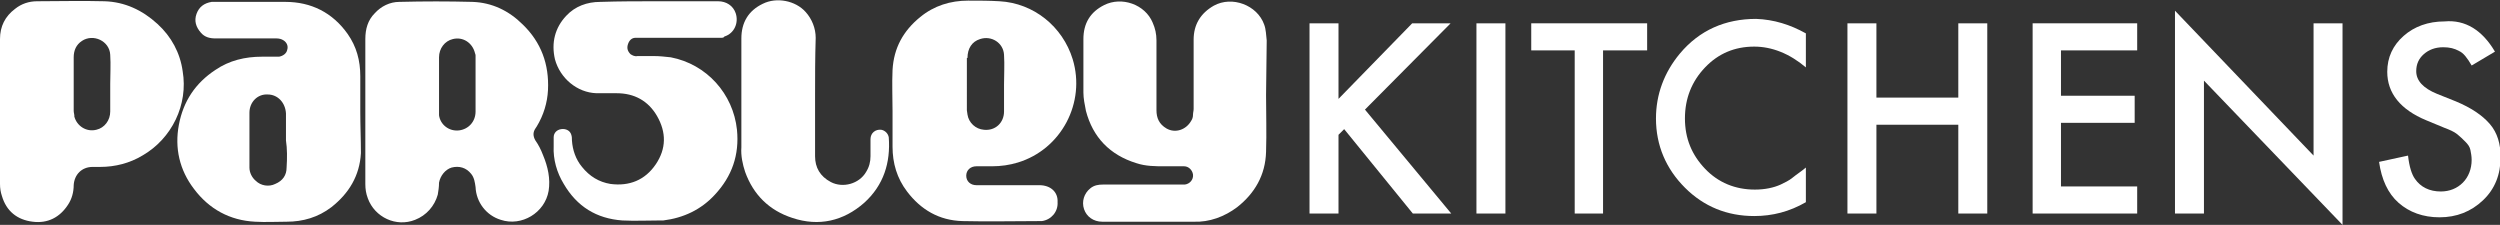
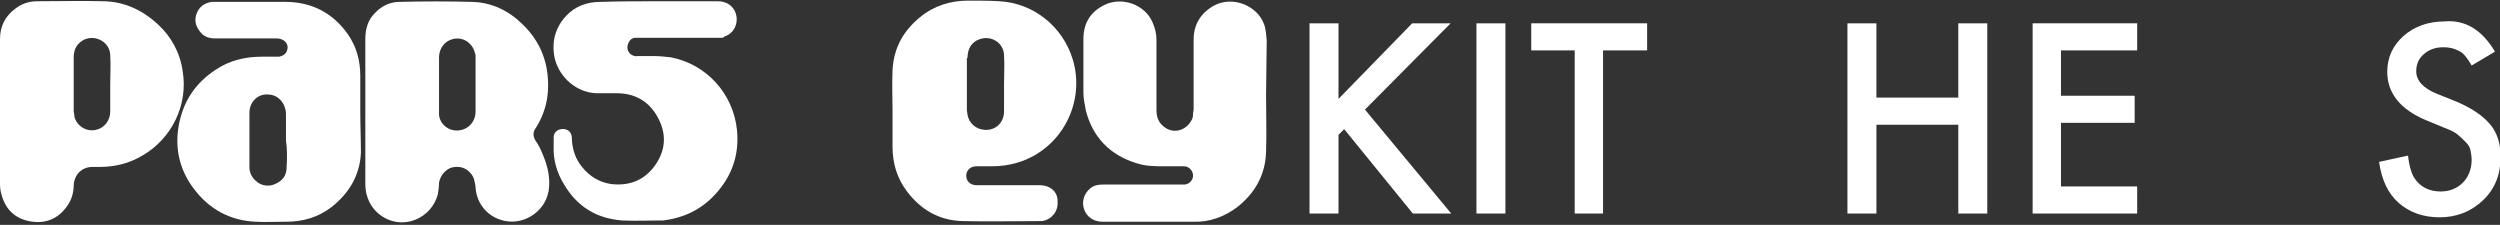
<svg xmlns="http://www.w3.org/2000/svg" version="1.1" id="Calque_1" x="0px" y="0px" viewBox="0 0 396.9 35.7" style="enable-background:new 0 0 396.9 35.7;" xml:space="preserve">
  <rect x="0" y="0" width="396.9" height="35.7" fill="#333333" stroke="none" />
  <style type="text/css">
	.st0{fill:#FFFFFF;}
</style>
  <g>
    <g>
      <path class="st0" d="M212.5,15.7l11.7-12h6.1l-13.6,13.7l13.7,16.5h-6.1l-10.9-13.4l-0.9,0.9v12.5h-4.6V3.7h4.6V15.7z" />
      <path class="st0" d="M239,3.7v30.2h-4.6V3.7H239z" />
      <path class="st0" d="M254.5,8v25.9H250V8h-6.9V3.7h18.4V8H254.5z" />
-       <path class="st0" d="M286.7,5.3v5.4c-2.6-2.2-5.4-3.3-8.2-3.3c-3.1,0-5.7,1.1-7.8,3.3c-2.1,2.2-3.2,4.9-3.2,8.1    c0,3.2,1.1,5.8,3.2,8s4.8,3.3,7.9,3.3c1.6,0,3-0.3,4.1-0.8c0.6-0.3,1.3-0.6,1.9-1.1s1.4-1,2.1-1.6v5.5c-2.6,1.5-5.3,2.2-8.2,2.2    c-4.3,0-8-1.5-11-4.5c-3-3-4.6-6.7-4.6-11c0-3.8,1.3-7.3,3.8-10.3c3.1-3.7,7.2-5.5,12.1-5.5C281.6,3.1,284.2,3.9,286.7,5.3z" />
      <path class="st0" d="M297.9,15.5h13V3.7h4.6v30.2h-4.6V19.8h-13v14.1h-4.6V3.7h4.6V15.5z" />
      <path class="st0" d="M339.3,8h-12.1v7.2h11.7v4.3h-11.7v10.1h12.1v4.3h-16.6V3.7h16.6V8z" />
-       <path class="st0" d="M345.3,33.9V1.7l22,23v-21h4.6v32l-22-22.9v21.1H345.3z" />
      <path class="st0" d="M396.1,8.2l-3.7,2.2c-0.7-1.2-1.3-2-2-2.3c-0.7-0.4-1.5-0.6-2.5-0.6c-1.3,0-2.3,0.4-3.1,1.1    c-0.8,0.7-1.2,1.6-1.2,2.7c0,1.5,1.1,2.7,3.3,3.6l3,1.2c2.4,1,4.2,2.2,5.4,3.6s1.7,3.2,1.7,5.2c0,2.8-0.9,5.1-2.8,6.9    c-1.9,1.8-4.2,2.7-6.9,2.7c-2.6,0-4.8-0.8-6.5-2.3c-1.7-1.5-2.7-3.7-3.1-6.5l4.6-1c0.2,1.8,0.6,3,1.1,3.7c0.9,1.3,2.3,2,4.1,2    c1.4,0,2.6-0.5,3.5-1.4s1.4-2.2,1.4-3.6c0-0.6-0.1-1.1-0.2-1.6s-0.4-0.9-0.8-1.3s-0.8-0.8-1.3-1.2s-1.2-0.7-2-1l-2.9-1.2    c-4.1-1.7-6.2-4.3-6.2-7.7c0-2.3,0.9-4.2,2.6-5.7c1.7-1.5,3.9-2.3,6.5-2.3C391.4,3.1,394.1,4.8,396.1,8.2z" />
    </g>
    <g>
      <g>
        <g>
          <path class="st0" d="M104.4,0.2h9.6c1.3,0,2.4,0.7,2.8,1.9c0.5,1.5-0.2,3.2-1.8,3.7C114.9,6,114.7,6,114.4,6h-0.5h-12.5      c-0.2,0-0.3,0-0.5,0c-0.6,0-1,0.4-1.2,1s-0.1,1.1,0.4,1.6c0.3,0.2,0.7,0.4,1.1,0.3c0.9,0,1.7,0,2.6,0s1.8,0.1,2.7,0.2      c5.7,1.1,9.9,5.8,10.5,11.5c0.4,4-0.8,7.4-3.5,10.3c-2.2,2.4-5,3.7-8.2,4.1c-0.2,0-0.3,0-0.5,0c-2,0-4,0.1-6,0      c-4.1-0.3-7.2-2.2-9.3-5.8c-1.1-1.8-1.7-3.9-1.6-6c0-0.5,0-0.9,0-1.4c0-0.7,0.5-1.2,1.2-1.3c0.7-0.1,1.4,0.2,1.6,0.9      c0.1,0.3,0.1,0.6,0.1,0.9c0.1,1.5,0.6,3,1.6,4.2c1.2,1.5,2.7,2.4,4.5,2.7c3,0.4,5.5-0.6,7.2-3.1s1.7-5.1,0.2-7.7      c-1.4-2.4-3.6-3.6-6.4-3.6c-1.1,0-2.2,0-3.2,0c-3.1-0.1-5.8-2.4-6.6-5.4c-0.6-2.6,0-5,1.8-6.9c1.4-1.5,3.3-2.2,5.4-2.2      C98.4,0.2,101.4,0.2,104.4,0.2" />
-           <path class="st0" d="M129.4,15.3c0,3.2,0,6.4,0,9.5c0,1.8,0.8,3.2,2.5,4.1c1.9,1,4.5,0.3,5.6-1.6c0.5-0.8,0.7-1.6,0.7-2.5      s0-1.8,0-2.7c0-1,0.8-1.6,1.7-1.5c0.6,0.1,1.1,0.6,1.2,1.2c0.3,4-0.8,7.6-3.9,10.4c-3.3,2.9-7.2,3.8-11.4,2.4      c-3.7-1.2-6.2-3.7-7.5-7.3c-0.4-1.2-0.7-2.6-0.6-3.9V6.1c0-2.5,1.1-4.4,3.4-5.5c2.2-1.1,5.2-0.5,6.8,1.3c1,1.1,1.6,2.6,1.6,4.1      C129.4,9.2,129.4,12.2,129.4,15.3" />
          <path class="st0" d="M201,15.1c0,3,0.1,6,0,9c-0.1,3.7-1.8,6.6-4.6,8.8c-2,1.5-4.4,2.4-6.9,2.3c-4.8,0-9.7,0-14.5,0      c-1.4,0-2.5-0.8-2.9-2c-0.4-1.2,0-2.5,1-3.3c0.6-0.5,1.3-0.6,2-0.6h12.3c0.2,0,0.4,0,0.7,0c0.8-0.1,1.4-0.8,1.3-1.6      c-0.1-0.7-0.7-1.3-1.4-1.3c-1,0-2,0-3,0c-1.6,0-3.1,0-4.6-0.5c-4.2-1.3-6.9-4.1-8-8.3c-0.2-1-0.4-2-0.4-2.9c0-2.9,0-5.7,0-8.5      c0-2.5,1.1-4.3,3.3-5.4c2.8-1.4,6.5-0.1,7.7,2.8c0.4,0.9,0.6,1.8,0.6,2.8v11.1c0,1.2,0.4,2.2,1.6,2.9c1.4,0.8,3.1,0.2,3.9-1.2      c0.2-0.3,0.3-0.6,0.3-1c0-0.3,0.1-0.6,0.1-0.9v-11c0-2.4,1.1-4.2,3.2-5.4c2.9-1.6,6.9-0.1,8,3c0.3,0.8,0.3,1.7,0.4,2.5v0.2      L201,15.1z" />
          <path class="st0" d="M86.2,24.6c-0.3-0.8-0.7-1.6-1.2-2.3c-0.4-0.7-0.4-1.3,0-1.9c0.1-0.1,0.1-0.2,0.2-0.3      c1.1-1.8,1.7-3.8,1.8-5.8c0.2-4.1-1.1-7.6-4-10.4c-2.2-2.2-4.9-3.5-8-3.6c-3.8-0.1-7.7-0.1-11.6,0c-1.5,0-2.9,0.7-3.9,1.8      C58.4,3.2,58,4.6,58,6.2v11.5v11.5c0,0.8,0.1,1.5,0.4,2.3c1.1,3,4.5,4.6,7.5,3.4c1.8-0.7,3.1-2.2,3.6-4c0.1-0.6,0.2-1.2,0.2-1.9      c0.2-1.1,1-2.1,2-2.4c1.2-0.3,2.3,0,3.1,1c0.5,0.6,0.6,1.4,0.7,2.1c0.1,2.4,1.7,4.5,4,5.2c3.3,1.1,7-1.1,7.6-4.6      C87.4,28.4,87,26.5,86.2,24.6 M75.5,17.7c0,1.6-1.1,2.8-2.6,3c-1.6,0.2-3-0.9-3.2-2.4c0-0.2,0-0.4,0-0.6V9.1      c0-1.4,0.9-2.6,2.2-2.9c1.6-0.4,3.1,0.6,3.5,2.2c0,0.1,0.1,0.2,0.1,0.4c0,0.1,0,0.2,0,0.2v4.4C75.5,13.3,75.5,17.7,75.5,17.7z" />
          <path class="st0" d="M29,11.3c-0.4-2.9-1.8-5.5-4-7.5c-2.4-2.2-5.2-3.5-8.4-3.6c-3.6-0.1-7.2,0-10.7,0c-1.3,0-2.5,0.4-3.5,1.2      C0.8,2.6,0,4.2,0,6.2v11.5c0,3.8,0,7.6,0,11.5c0,0.7,0.1,1.3,0.3,1.9c0.7,2.4,2.4,3.8,4.9,4.1c2.4,0.3,4.3-0.7,5.6-2.7      c0.6-0.9,0.9-2,0.9-3.1c0.1-1.7,1.3-2.9,3-2.9h1.2c2.4,0,4.7-0.6,6.7-1.8C27.3,22,29.9,16.6,29,11.3 M17.5,13.3      c0,1.4,0,2.9,0,4.4c0,1.4-0.9,2.6-2.2,2.9c-1.6,0.4-3.1-0.6-3.5-2.1c0-0.1,0-0.1,0-0.2c0-0.2-0.1-0.4-0.1-0.7V9.1      c0-1.1,0.4-2,1.3-2.6c1.8-1.2,4.4,0,4.5,2.2C17.6,10.3,17.5,11.8,17.5,13.3" />
          <path class="st0" d="M165,29.4c-2.5,0-5,0-7.6,0c-0.8,0-1.6,0-2.4,0c-0.9,0-1.6-0.6-1.6-1.5s0.7-1.5,1.6-1.5c0.8,0,1.7,0,2.5,0      c1.4,0,2.8-0.2,4.1-0.6c6.9-2.1,10.8-9.5,8.7-16.4c-1.6-5.2-6.2-8.9-11.6-9.2c-1.6-0.1-3.3-0.1-5-0.1c-2.8,0-5.4,0.8-7.6,2.6      c-2.7,2.2-4.2,4.9-4.4,8.4c-0.1,2.2,0,4.4,0,6.6l0,0v5.6c0,2.6,0.7,5,2.3,7.1c2.2,2.9,5.1,4.6,8.8,4.7c4.1,0.1,8.2,0,12.2,0      c0.1,0,0.2,0,0.4,0c1.5-0.2,2.6-1.5,2.5-3C168,30.5,166.8,29.4,165,29.4 M153.6,9.2c0-1.5,0.7-2.6,2-3c1.8-0.6,3.7,0.6,3.8,2.5      c0.1,1.6,0,3.1,0,4.7l0,0c0,1.4,0,2.9,0,4.3c0,1.8-1.4,3.1-3.2,2.9c-1.3-0.1-2.4-1.1-2.6-2.4c0-0.2-0.1-0.5-0.1-0.7V9.2H153.6z" />
          <path class="st0" d="M57.2,17.8L57.2,17.8v-5.7c0-2.5-0.6-4.7-2-6.7c-2.4-3.4-5.8-5.1-9.9-5.1c-3.7,0-7.4,0-11.1,0      c-0.2,0-0.4,0-0.6,0c-1.2,0.2-2,0.8-2.4,1.9s-0.1,2.1,0.7,3c0.6,0.7,1.4,0.9,2.3,0.9h9.7c0.4,0,0.8,0.1,1.1,0.3      c0.5,0.3,0.8,0.9,0.6,1.5c-0.1,0.6-0.7,1-1.3,1.1c-0.9,0-1.8,0-2.7,0c-2.7,0-5.2,0.6-7.4,2.1c-3.2,2.1-5.1,5-5.8,8.7      c-0.7,3.7,0.1,7.2,2.4,10.2c2.4,3.2,5.7,5,9.7,5.2c1.7,0.1,3.3,0,5,0c2.6,0,5-0.7,7.1-2.3c2.8-2.2,4.5-5,4.7-8.6      C57.3,22.1,57.2,19.9,57.2,17.8 M45.5,26.6c0,1.2-0.6,2.1-1.8,2.6c-1,0.5-2.3,0.3-3.1-0.5c-0.6-0.5-1-1.3-1-2.1      c0-2.9,0-5.8,0-8.7c0-1.7,1.3-3,2.9-2.9c1.6,0,2.8,1.3,2.9,3v4.3C45.6,23.6,45.6,25.1,45.5,26.6" />
        </g>
      </g>
    </g>
  </g>
</svg>